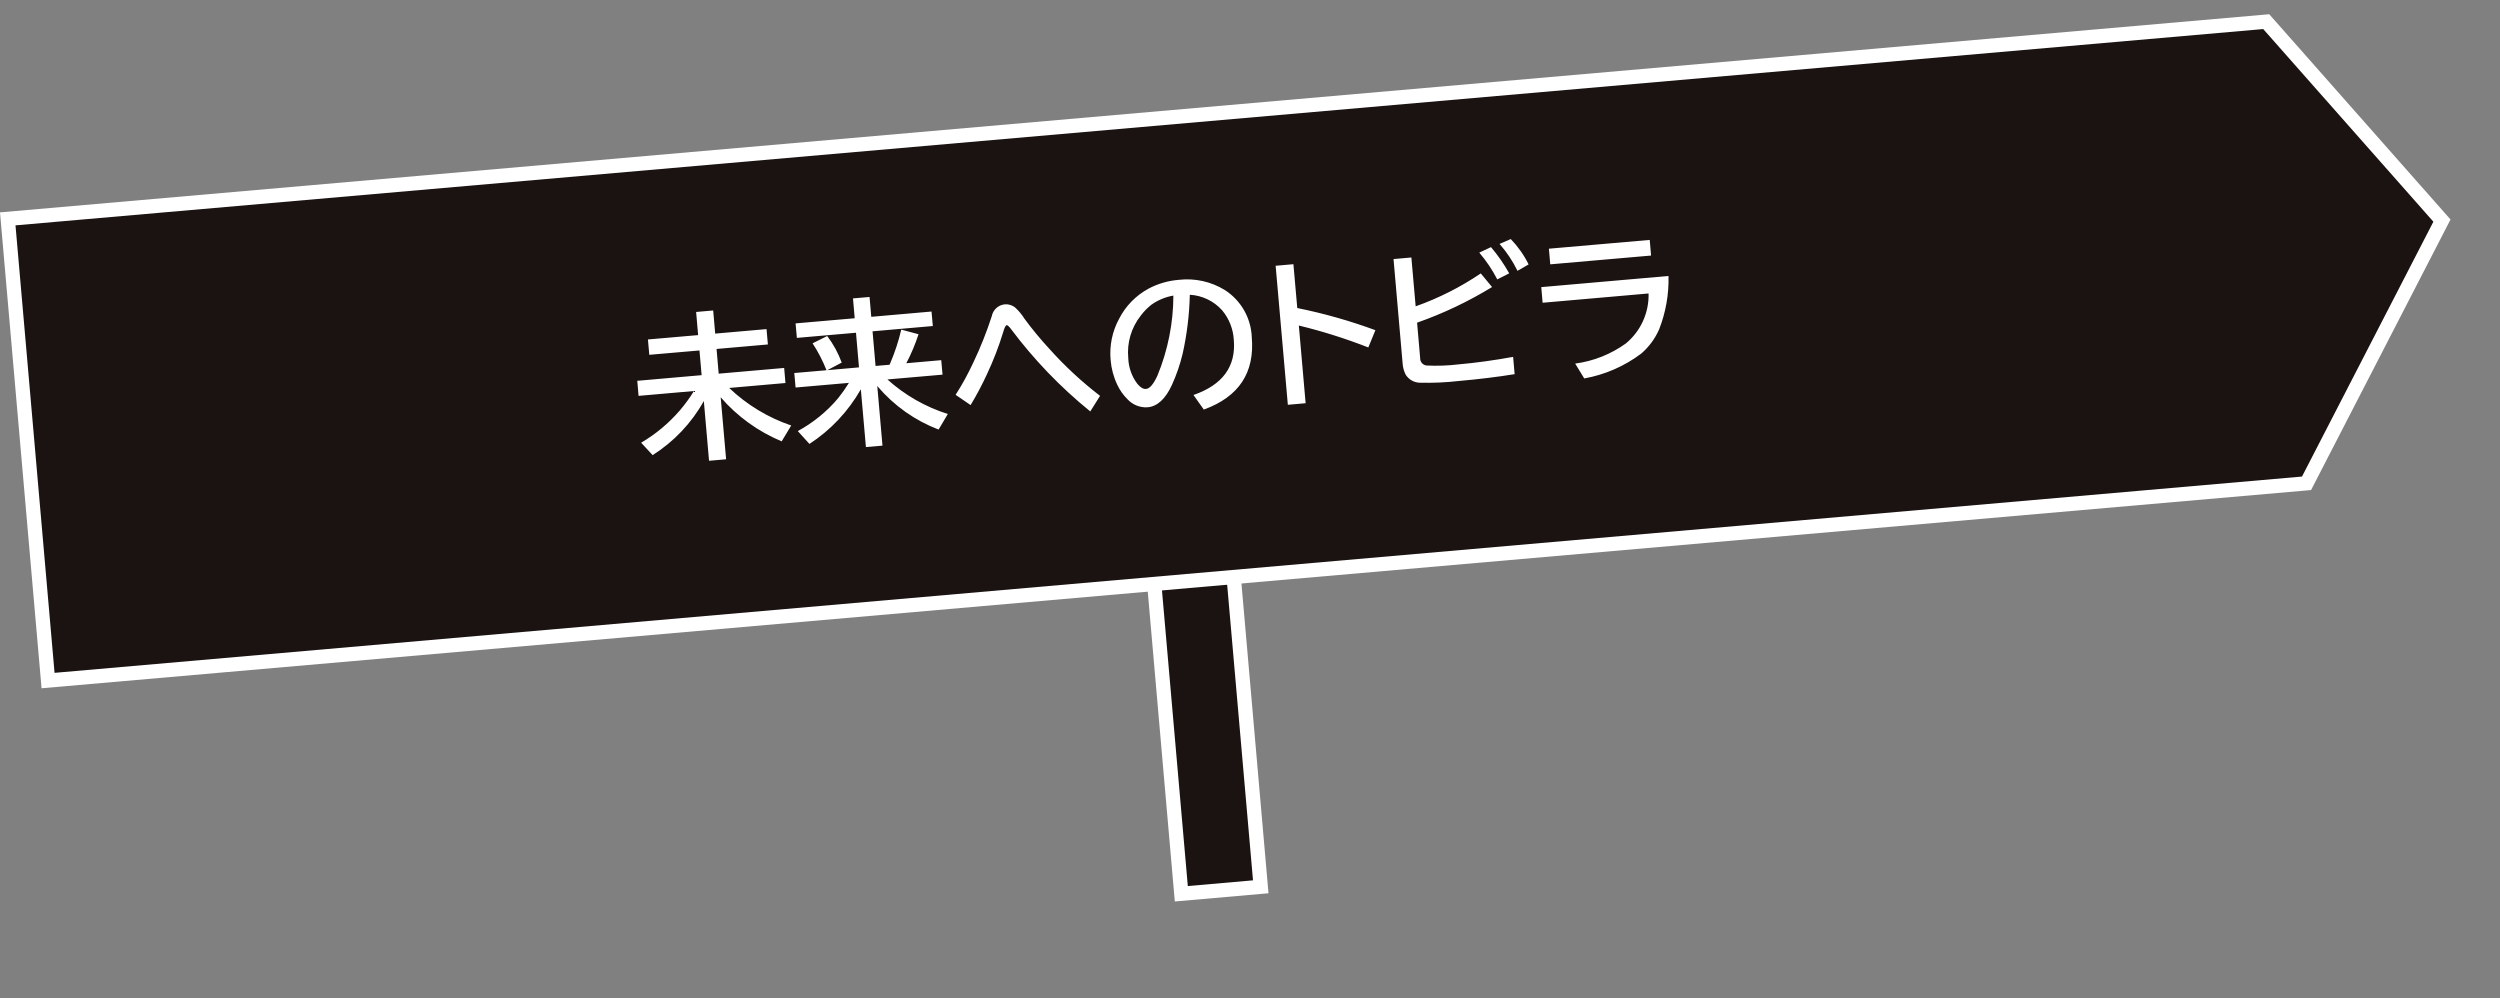
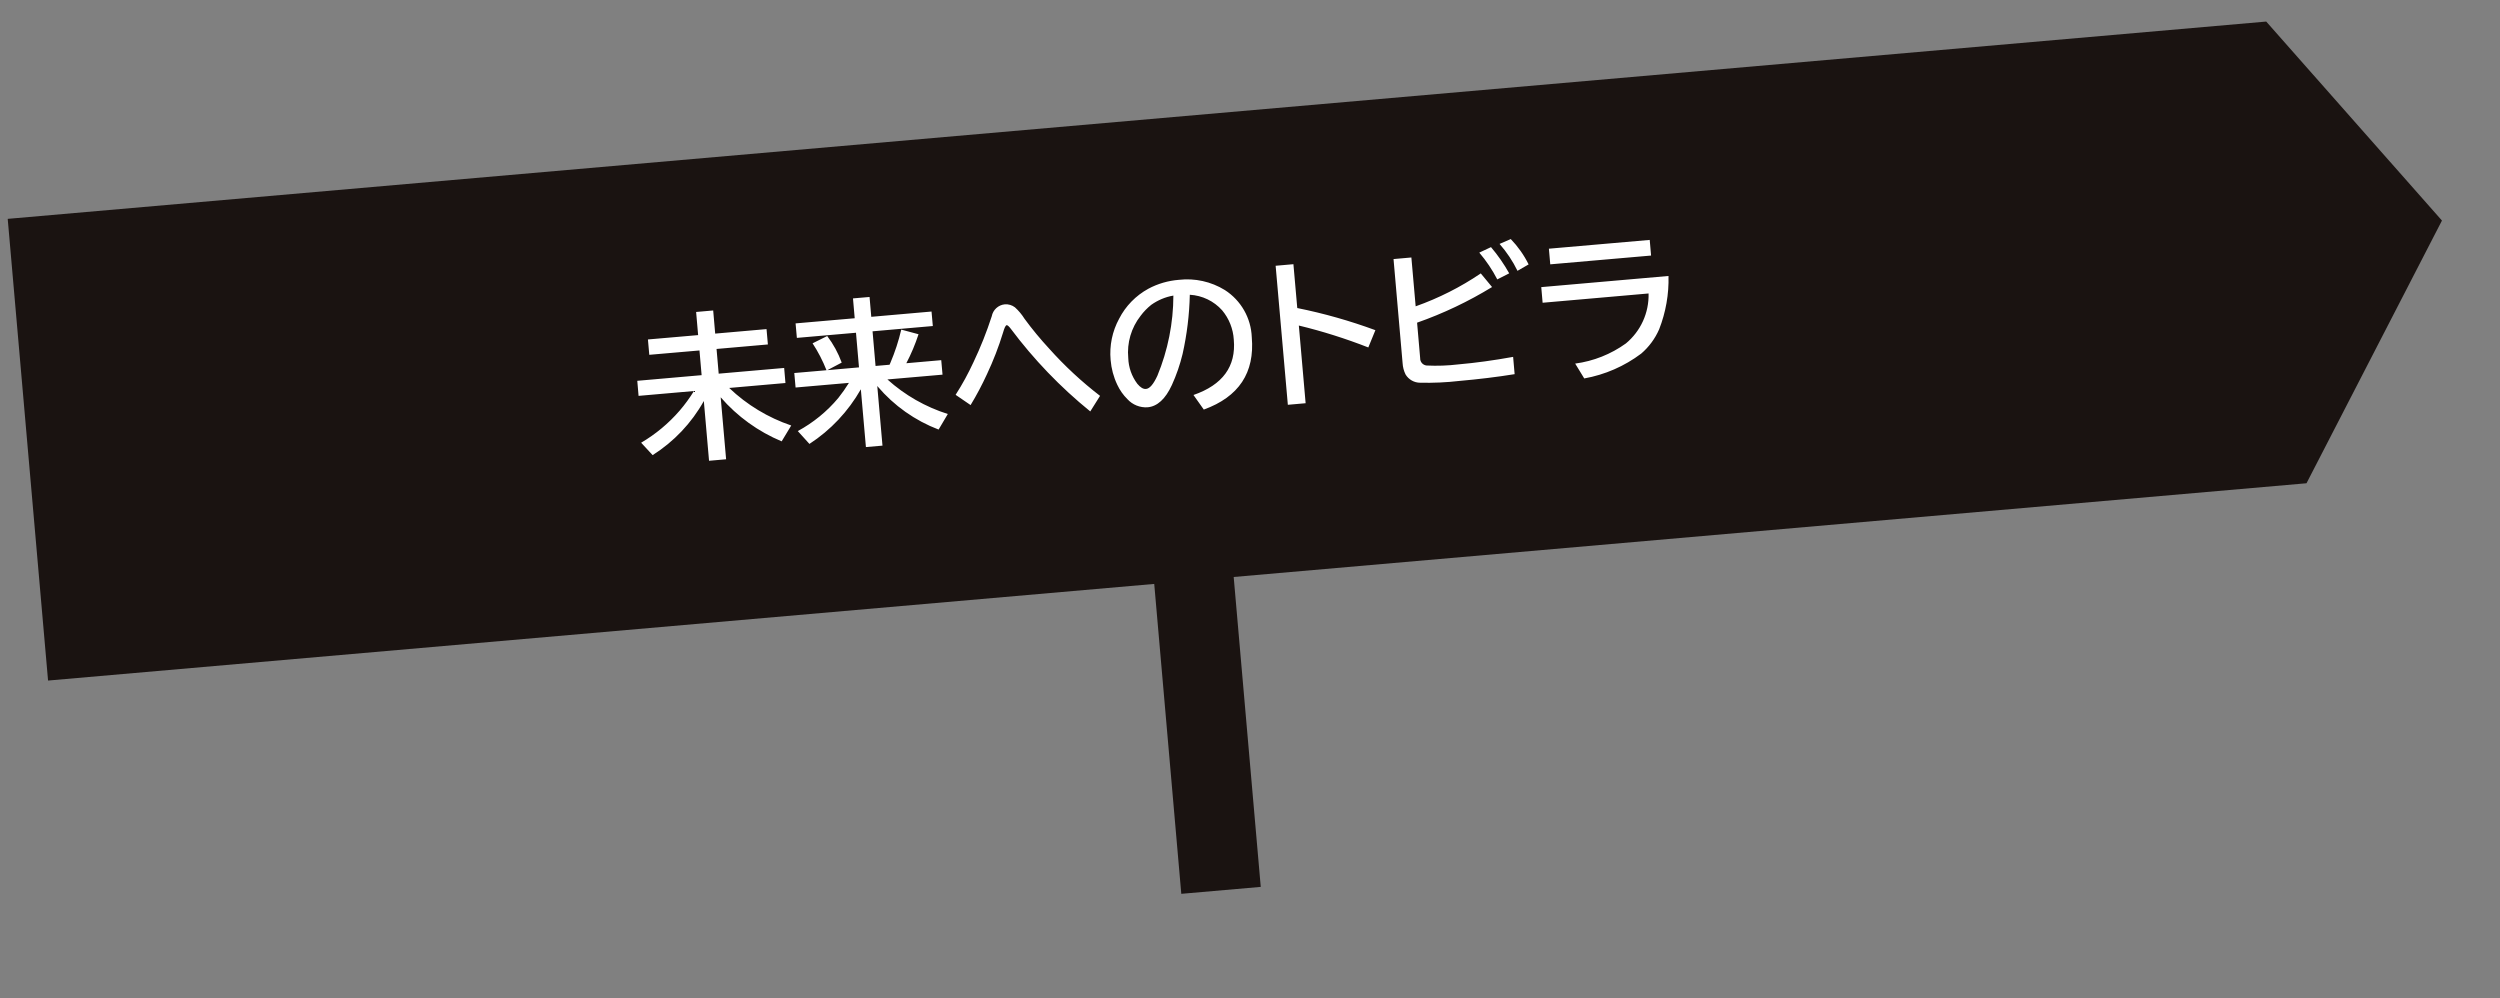
<svg xmlns="http://www.w3.org/2000/svg" id="_レイヤー_2" viewBox="0 0 350.12 139.78">
  <rect x="0" y="0" width="350.12" height="139.78" fill="#808080" stroke="none" />
  <defs>
    <clipPath id="clippath">
      <path d="M4.16 14.66H345.96V125.12H4.16z" class="cls-2" transform="rotate(-4.99 175.15 69.944)" />
    </clipPath>
    <clipPath id="clippath-1">
      <path d="M4.16 14.66H345.96V125.12H4.16z" class="cls-2" transform="rotate(-4.99 175.15 69.944)" />
    </clipPath>
    <style>.cls-1{fill:#1a1311}.cls-1,.cls-2,.cls-3{stroke-width:0}.cls-2{fill:none}.cls-3{fill:#fff}</style>
  </defs>
  <g id="_レイヤー_1-2">
    <g id="_グループ_4166">
      <path id="_長方形_4687" d="M161.63 37.74H172.8V124.85H161.63z" class="cls-1" transform="rotate(-4.99 167.296 81.328)" />
      <g id="_グループ_4163" style="clip-path:url(#clippath)">
-         <path id="_グループ_4162" d="M164.53,126.25l-7.75-88.77,13.12-1.15,7.75,88.77-13.12,1.15ZM158.94,39.3l7.41,84.79,9.13-.8-7.41-84.79-9.13.8Z" class="cls-3" />
-       </g>
+         </g>
      <path id="_パス_68162" d="M323.02,67.68L6.73,95.31,1.08,30.65,317.38,3.02l24.61,27.87-18.97,36.79Z" class="cls-1" />
      <g id="_グループ_4165" style="clip-path:url(#clippath-1)">
-         <path id="_マスクグループ_2" d="M5.82,96.39L0,29.74,317.79,1.98l25.4,28.76-19.53,37.89-.55.05L5.82,96.39ZM2.17,31.56l5.47,62.67,314.75-27.49,18.4-35.69-23.83-26.98L2.17,31.56Z" class="cls-3" />
-       </g>
+         </g>
    </g>
    <g id="_グループ_4151">
      <g id="_グループ_3905">
        <path id="_パス_68164" d="M102.13,54.34c2.48,2.36,5.44,4.15,8.68,5.25l-1.34,2.22c-3.28-1.37-6.21-3.48-8.54-6.17l.76,8.68-2.39.21-.73-8.37c-1.72,3.09-4.19,5.69-7.17,7.58l-1.61-1.74c2.03-1.19,3.85-2.71,5.39-4.49.74-.86,1.41-1.78,2.01-2.75l-7.76.68-.18-2.11,9.01-.79-.3-3.46-7.03.61-.19-2.15,7.03-.61-.28-3.24,2.39-.21.28,3.24,7.19-.63.19,2.15-7.19.63.3,3.46,9.17-.8.18,2.11-7.87.69ZM122.86,54.05l.73,8.36-2.32.2-.71-8.09c-1.76,3.09-4.22,5.71-7.2,7.65l-1.63-1.8c2.16-1.17,4.09-2.74,5.67-4.63.54-.68,1.04-1.39,1.49-2.12l-7.47.65-.18-2.03,4.51-.39c-.52-1.32-1.17-2.58-1.95-3.77l2.05-1.02c.86,1.13,1.54,2.38,2.03,3.72l-2.01,1.06,4.43-.39-.42-4.85-8.28.72-.18-2.03,8.28-.72-.24-2.78,2.32-.2.24,2.78,8.44-.74.18,2.03-8.44.74.42,4.85,1.96-.17c.03-.09.07-.18.12-.27.64-1.51,1.15-3.06,1.52-4.65l2.42.65c-.46,1.4-1.03,2.76-1.71,4.06l4.89-.43.18,2.03-7.72.67c2.44,2.2,5.33,3.85,8.46,4.84l-1.29,2.18c-3.3-1.26-6.24-3.34-8.53-6.03l-.07-.09ZM133.84,55.28c.94-1.46,1.77-2.99,2.5-4.57.99-2.08,1.84-4.22,2.55-6.41.17-.9.91-1.59,1.83-1.68.51-.04,1.01.11,1.42.42.52.47.97,1.01,1.34,1.6,1.07,1.46,2.23,2.86,3.46,4.19,2.16,2.42,4.55,4.63,7.12,6.61l-1.37,2.18c-4.18-3.39-7.92-7.28-11.14-11.59-.26-.34-.45-.5-.56-.49-.15.01-.32.35-.51,1.02-.61,2-1.37,3.96-2.26,5.85-.68,1.48-1.44,2.92-2.29,4.32l-2.09-1.43ZM167.14,55.32c4.1-1.42,5.98-4.01,5.65-7.75-.09-1.51-.66-2.95-1.63-4.11-1.16-1.3-2.79-2.08-4.53-2.18-.06,2.79-.4,5.56-1.01,8.29-.36,1.49-.86,2.95-1.5,4.35-.9,1.96-2.04,3-3.4,3.12-1.07.07-2.11-.35-2.83-1.14-.59-.58-1.07-1.27-1.42-2.02-.52-1.09-.83-2.26-.93-3.47-.18-2,.23-4.01,1.19-5.77.91-1.78,2.34-3.24,4.09-4.2,1.32-.71,2.78-1.13,4.27-1.25,2.25-.26,4.52.24,6.45,1.43,2.26,1.45,3.67,3.92,3.77,6.61.43,4.97-1.81,8.35-6.72,10.13l-1.45-2.05ZM164.31,41.4c-1.11.19-2.16.64-3.08,1.29-.56.45-1.06.96-1.49,1.54-1.31,1.67-1.93,3.78-1.73,5.9.04,1.31.48,2.57,1.27,3.62.43.52.84.76,1.22.72.51-.04,1.04-.66,1.59-1.85,1.47-3.56,2.23-7.37,2.24-11.22ZM178.65,37.22l2.49-.22.54,6.14c3.72.75,7.38,1.79,10.94,3.1l-.99,2.42c-3.17-1.24-6.42-2.27-9.73-3.07l.95,10.88-2.49.22-1.71-19.47ZM195.17,36.28l2.49-.22.6,6.84c3.22-1.14,6.29-2.69,9.12-4.61l1.58,1.91c-3.32,2.03-6.83,3.7-10.5,4.99l.43,4.96c-.02.54.38.99.91,1.04,1.49.07,2.98.02,4.46-.16,2.39-.21,4.94-.56,7.65-1.05l.21,2.42c-2.47.4-5.05.71-7.75.95-1.82.21-3.65.29-5.48.25-.83,0-1.61-.44-2.04-1.15-.25-.5-.39-1.05-.42-1.6l-1.27-14.57ZM209.69,39.13c-.69-1.34-1.54-2.6-2.52-3.75l1.64-.77c.97,1.14,1.82,2.37,2.55,3.67l-1.67.85ZM212.52,37.93c-.66-1.36-1.51-2.63-2.51-3.77l1.57-.68c1.01,1.05,1.85,2.24,2.5,3.55l-1.56.9ZM216.92,34.83l14.12-1.23.19,2.19-14.12,1.23-.19-2.19ZM215.85,40.21l17.82-1.56c.07,2.55-.38,5.09-1.31,7.47-.57,1.31-1.43,2.47-2.51,3.4-2.35,1.77-5.08,2.96-7.98,3.48l-1.27-2.08c2.56-.34,5-1.31,7.1-2.82,2.08-1.72,3.25-4.3,3.18-7l-14.84,1.3-.19-2.2Z" class="cls-3" />
      </g>
    </g>
  </g>
</svg>